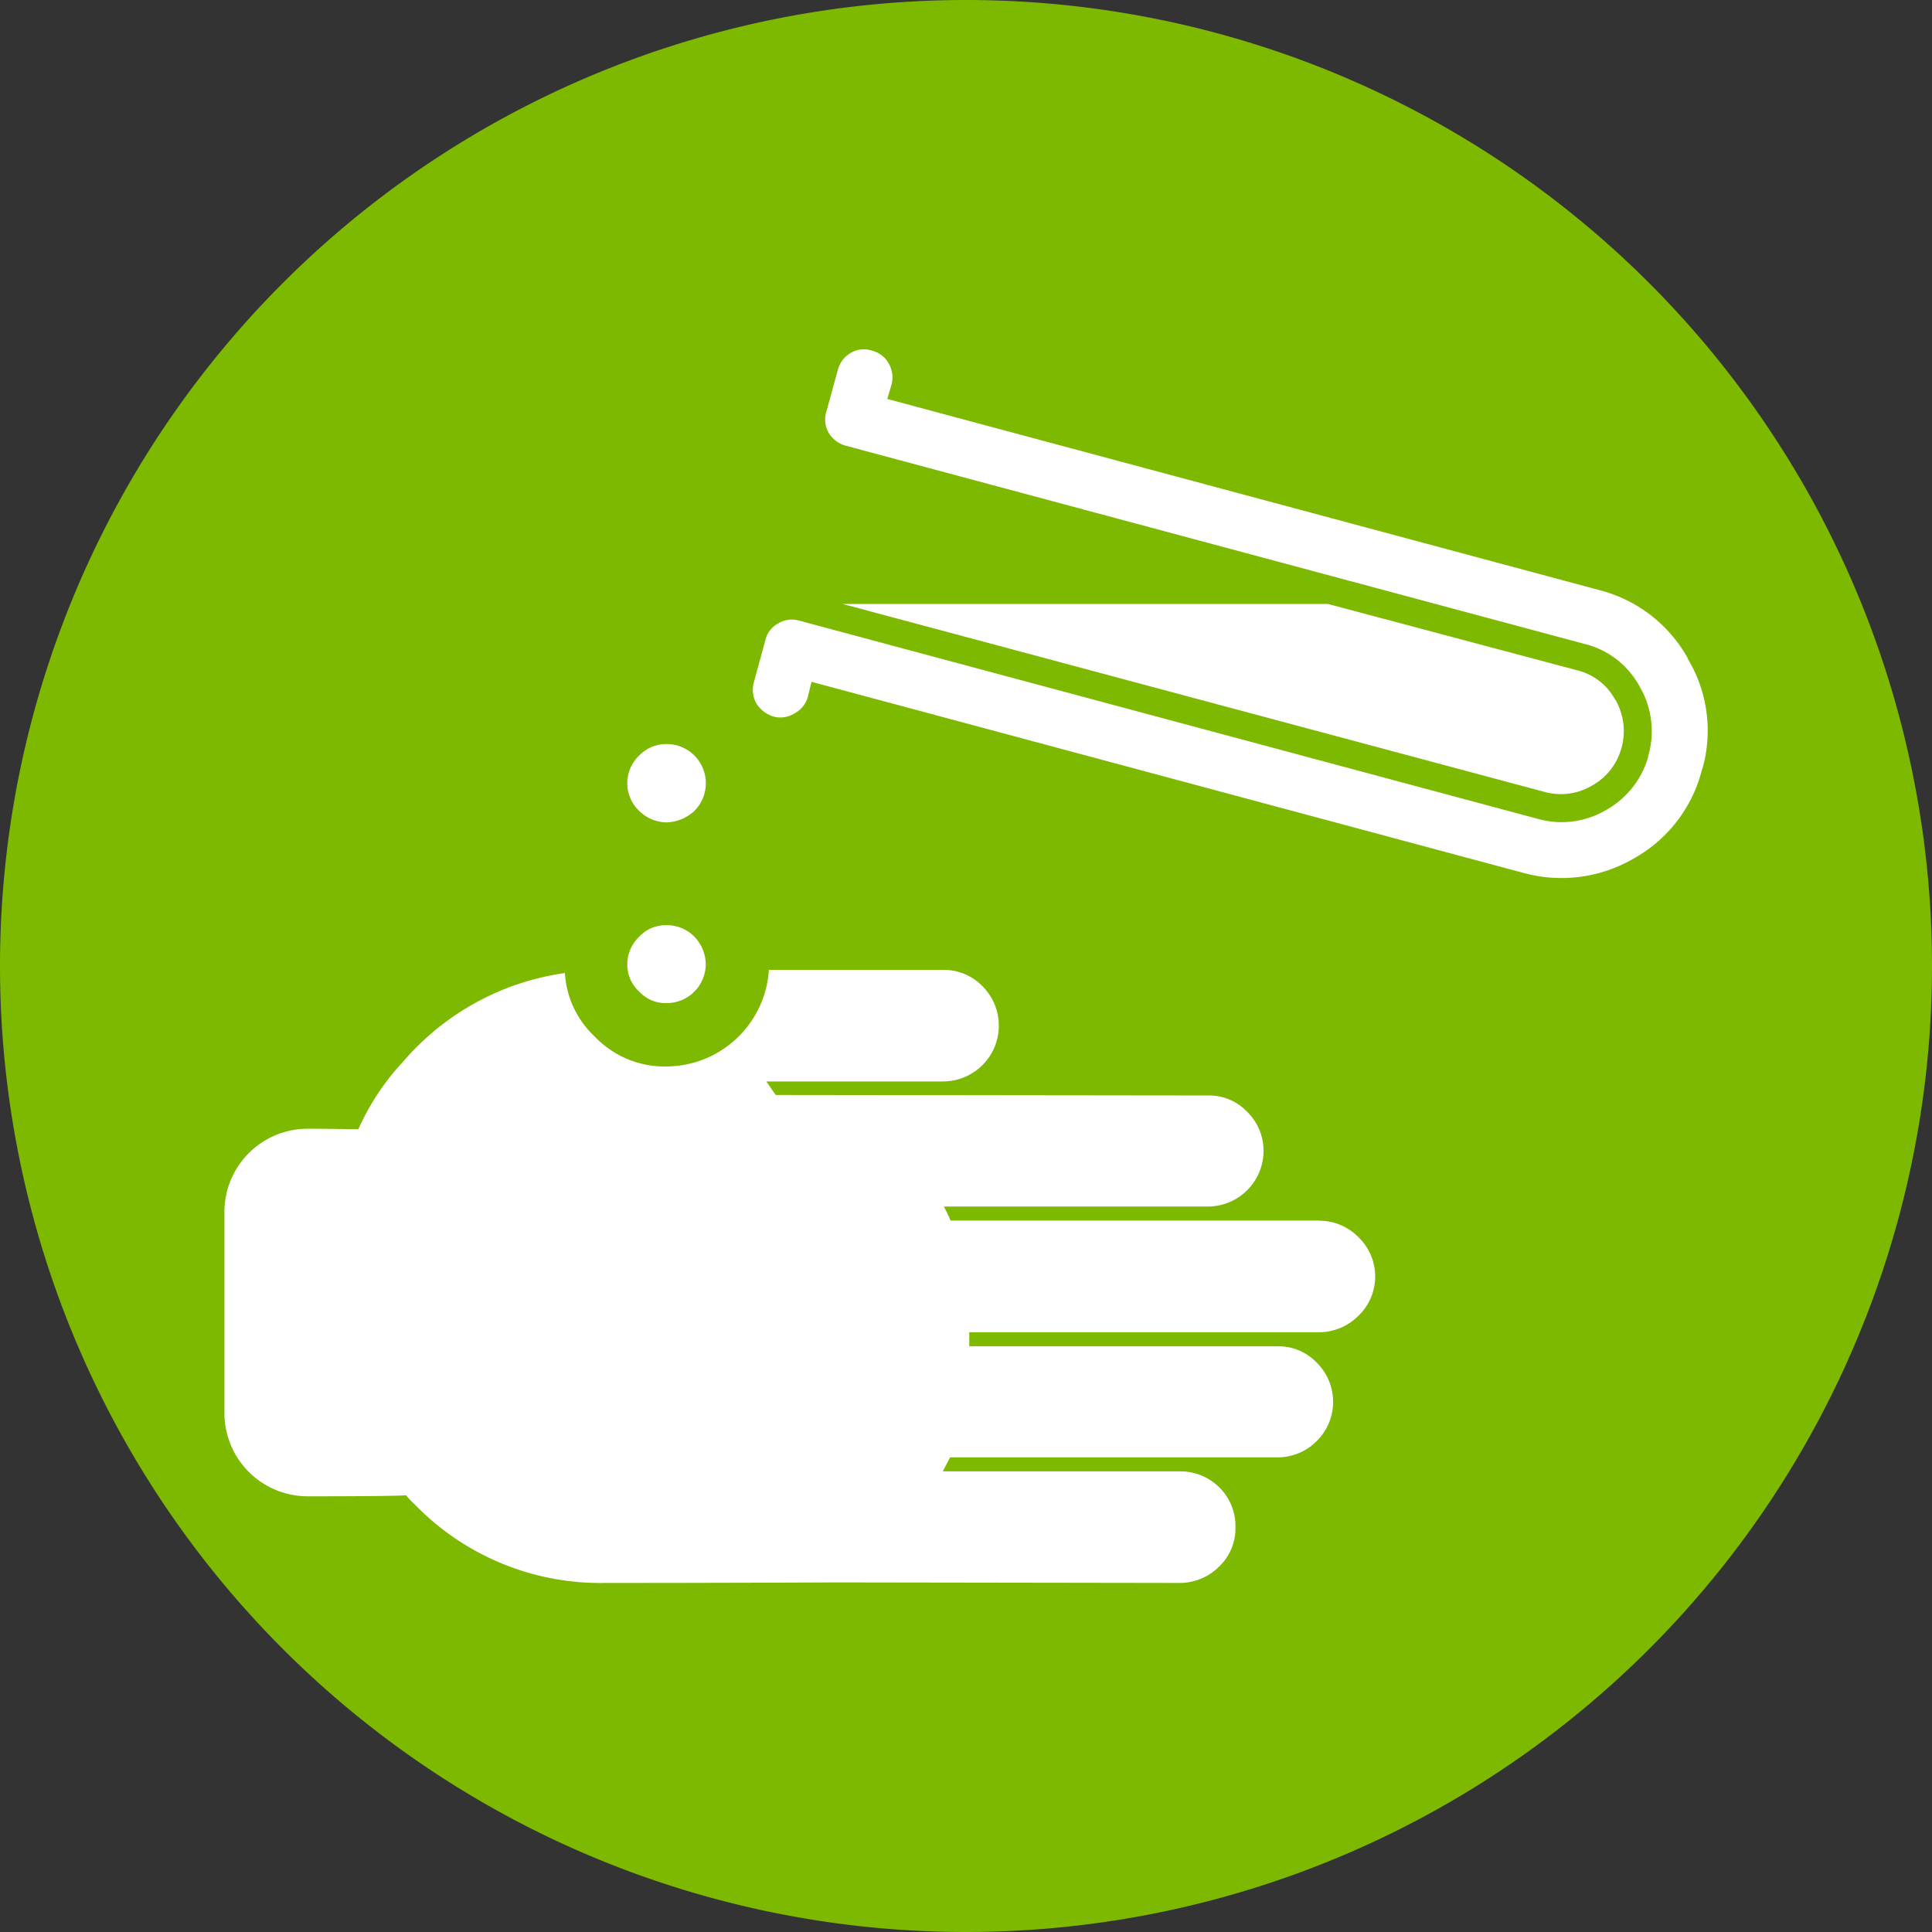
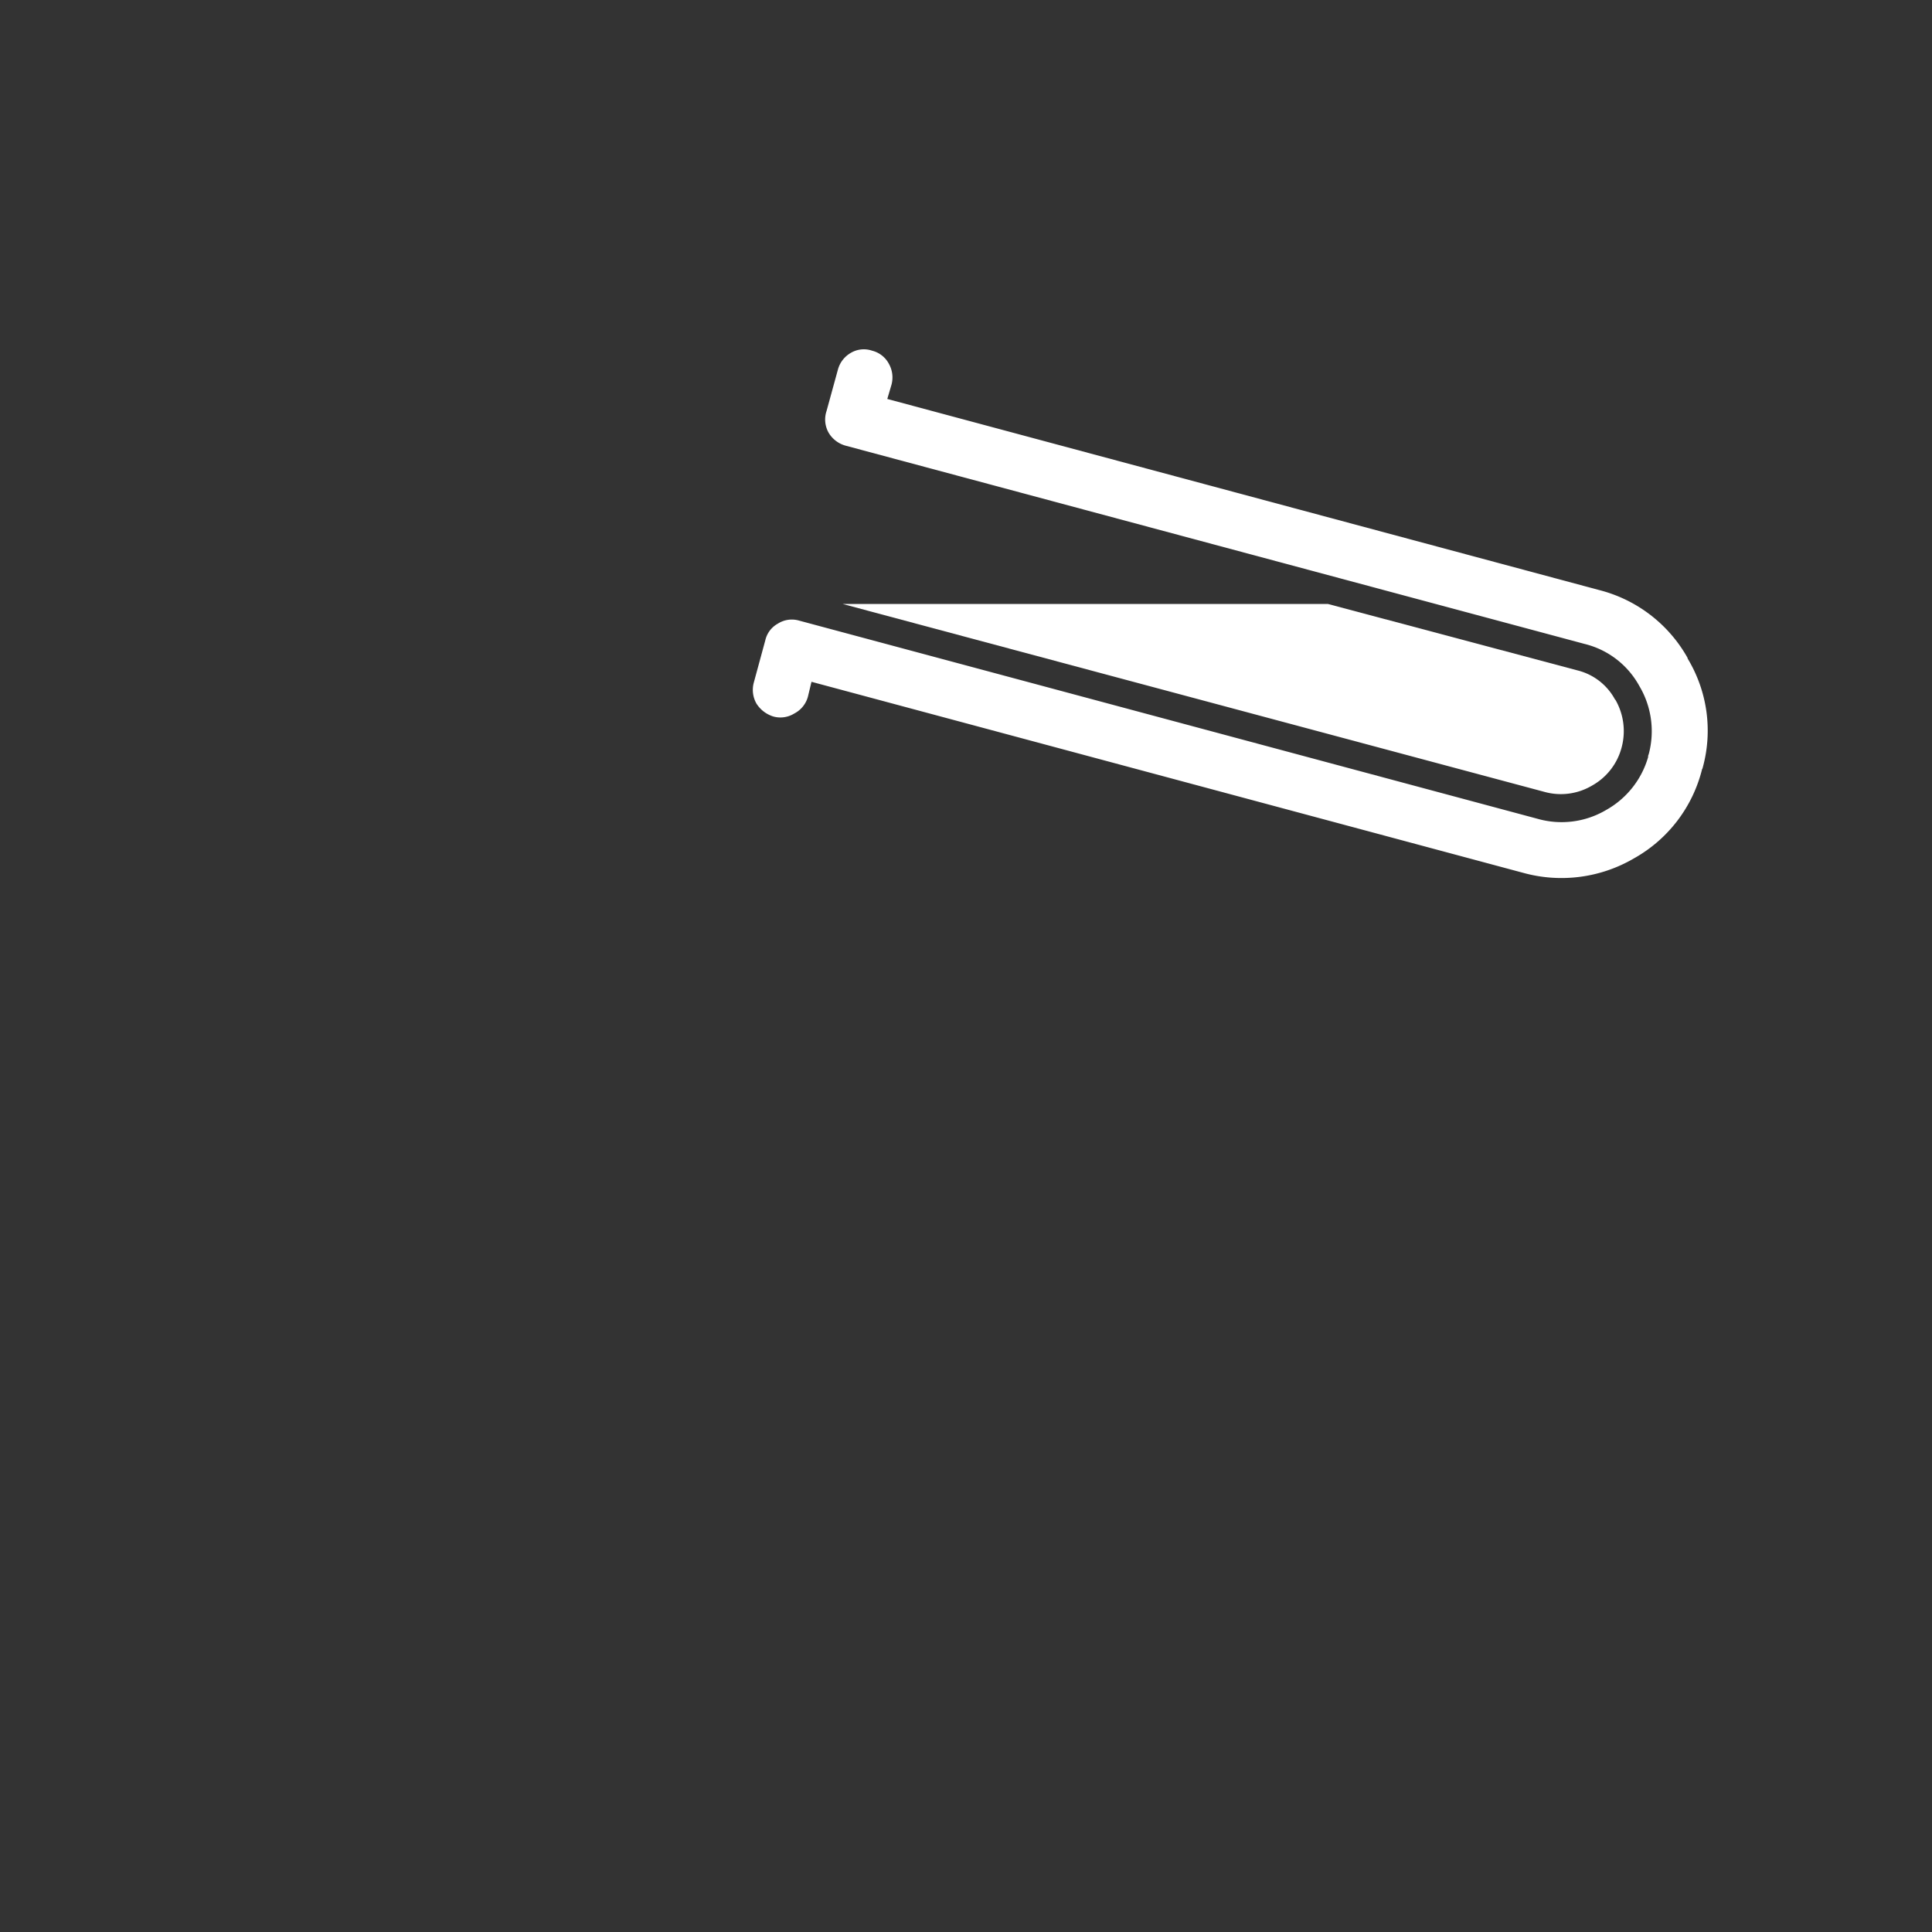
<svg xmlns="http://www.w3.org/2000/svg" width="100" height="100" viewBox="0 0 100 100">
  <rect x="0" y="0" width="100" height="100" fill="#333333" stroke="none" />
  <g id="icon-ozhogi-2" transform="translate(-960 -559)">
-     <path id="Path_5298" data-name="Path 5298" d="M50,0a50,50,0,1,0,50,50A50,50,0,0,0,50,0" transform="translate(960 559)" fill="#7db900" fill-rule="evenodd" />
    <g id="noun-corrosive-34526" transform="translate(856.812 503.05)">
      <path id="Path_5414" data-name="Path 5414" d="M344.777,162.2a3.18,3.18,0,0,0,1.532-1.988,3.249,3.249,0,0,0-.322-2.445l-.027-.026a3.035,3.035,0,0,0-1.935-1.5L331.1,152.8h-25.12l36.321,9.725a3.167,3.167,0,0,0,2.471-.322Z" transform="translate(-159.182 -65.59)" fill="#fff" />
      <path id="Path_5415" data-name="Path 5415" d="M326.58,90.006a7.316,7.316,0,0,0-4.593-3.519L285.155,76.6l.214-.726a1.442,1.442,0,0,0-.135-1.1,1.35,1.35,0,0,0-.86-.671,1.323,1.323,0,0,0-1.1.108,1.427,1.427,0,0,0-.672.86l-.59,2.149a1.387,1.387,0,0,0,.107,1.128,1.475,1.475,0,0,0,.887.672l38.254,10.263a4.429,4.429,0,0,1,2.821,2.175A4.579,4.579,0,0,1,324.563,95a.237.237,0,0,0-.027.134,4.592,4.592,0,0,1-2.175,2.741,4.534,4.534,0,0,1-3.547.456L280.586,88.071a1.344,1.344,0,0,0-1.1.161,1.315,1.315,0,0,0-.645.86l-.592,2.176a1.435,1.435,0,0,0,.134,1.1,1.591,1.591,0,0,0,.887.672,1.363,1.363,0,0,0,1.074-.161,1.389,1.389,0,0,0,.7-.86l.188-.779,36.83,9.886a7.434,7.434,0,0,0,5.75-.752,7.3,7.3,0,0,0,3.519-4.621.085.085,0,0,0,.026-.054,7.217,7.217,0,0,0-.779-5.668l0-.028Z" transform="translate(-136.041 0)" fill="#fff" />
-       <path id="Path_5416" data-name="Path 5416" d="M171.465,278.939H152.39c-.08-.188-.188-.43-.35-.726h13.674a2.888,2.888,0,0,0,2.875-2.873,2.824,2.824,0,0,0-.86-2.042,2.7,2.7,0,0,0-2.015-.833l-22.378-.027-.484-.7h9.16a2.892,2.892,0,0,0,2.042-.86,2.884,2.884,0,0,0,0-4.055,2.779,2.779,0,0,0-2.042-.86h-9.026a5.339,5.339,0,0,1-5.292,5,4.985,4.985,0,0,1-3.734-1.559,4.881,4.881,0,0,1-1.532-3.277,13.5,13.5,0,0,0-7.79,3.949c-.214.214-.4.43-.592.645a12.717,12.717,0,0,0-2.31,3.492c-1.585-.027-2.444-.027-2.607-.027a4.31,4.31,0,0,0-4.325,4.325v10.4a4.31,4.31,0,0,0,4.325,4.3c3.224,0,4.891-.026,5.052-.054h.026a3.428,3.428,0,0,0,.43.456,13.38,13.38,0,0,0,9.886,4.083c1.4,0,5.4,0,11.982-.027l17.757.027a2.89,2.89,0,0,0,2.041-.86,2.737,2.737,0,0,0,.833-2.015,2.816,2.816,0,0,0-.833-2.068,2.858,2.858,0,0,0-2.041-.833H151.987l.376-.724h16.952a2.848,2.848,0,0,0,2.015-.833,2.854,2.854,0,0,0,0-4.083,2.739,2.739,0,0,0-2.015-.833H153.358v-.726h18.107a2.9,2.9,0,0,0,2.042-.86,2.822,2.822,0,0,0,0-4.056,2.835,2.835,0,0,0-2.042-.858Z" transform="translate(0 -159.813)" fill="#fff" />
-       <path id="Path_5417" data-name="Path 5417" d="M241.4,256.192a2.02,2.02,0,0,0,2.042-2.016,2.058,2.058,0,0,0-.592-1.424,1.964,1.964,0,0,0-1.45-.59,1.849,1.849,0,0,0-1.4.59,1.977,1.977,0,0,0-.618,1.424A1.888,1.888,0,0,0,240,255.6a1.847,1.847,0,0,0,1.4.592Z" transform="translate(-103.725 -148.322)" fill="#fff" />
-       <path id="Path_5418" data-name="Path 5418" d="M241.4,200.2a2.2,2.2,0,0,0,1.45-.59,2.028,2.028,0,0,0-1.45-3.465,1.949,1.949,0,0,0-1.4.59,1.981,1.981,0,0,0,0,2.875,2.06,2.06,0,0,0,1.4.59Z" transform="translate(-103.725 -101.684)" fill="#fff" />
    </g>
  </g>
</svg>